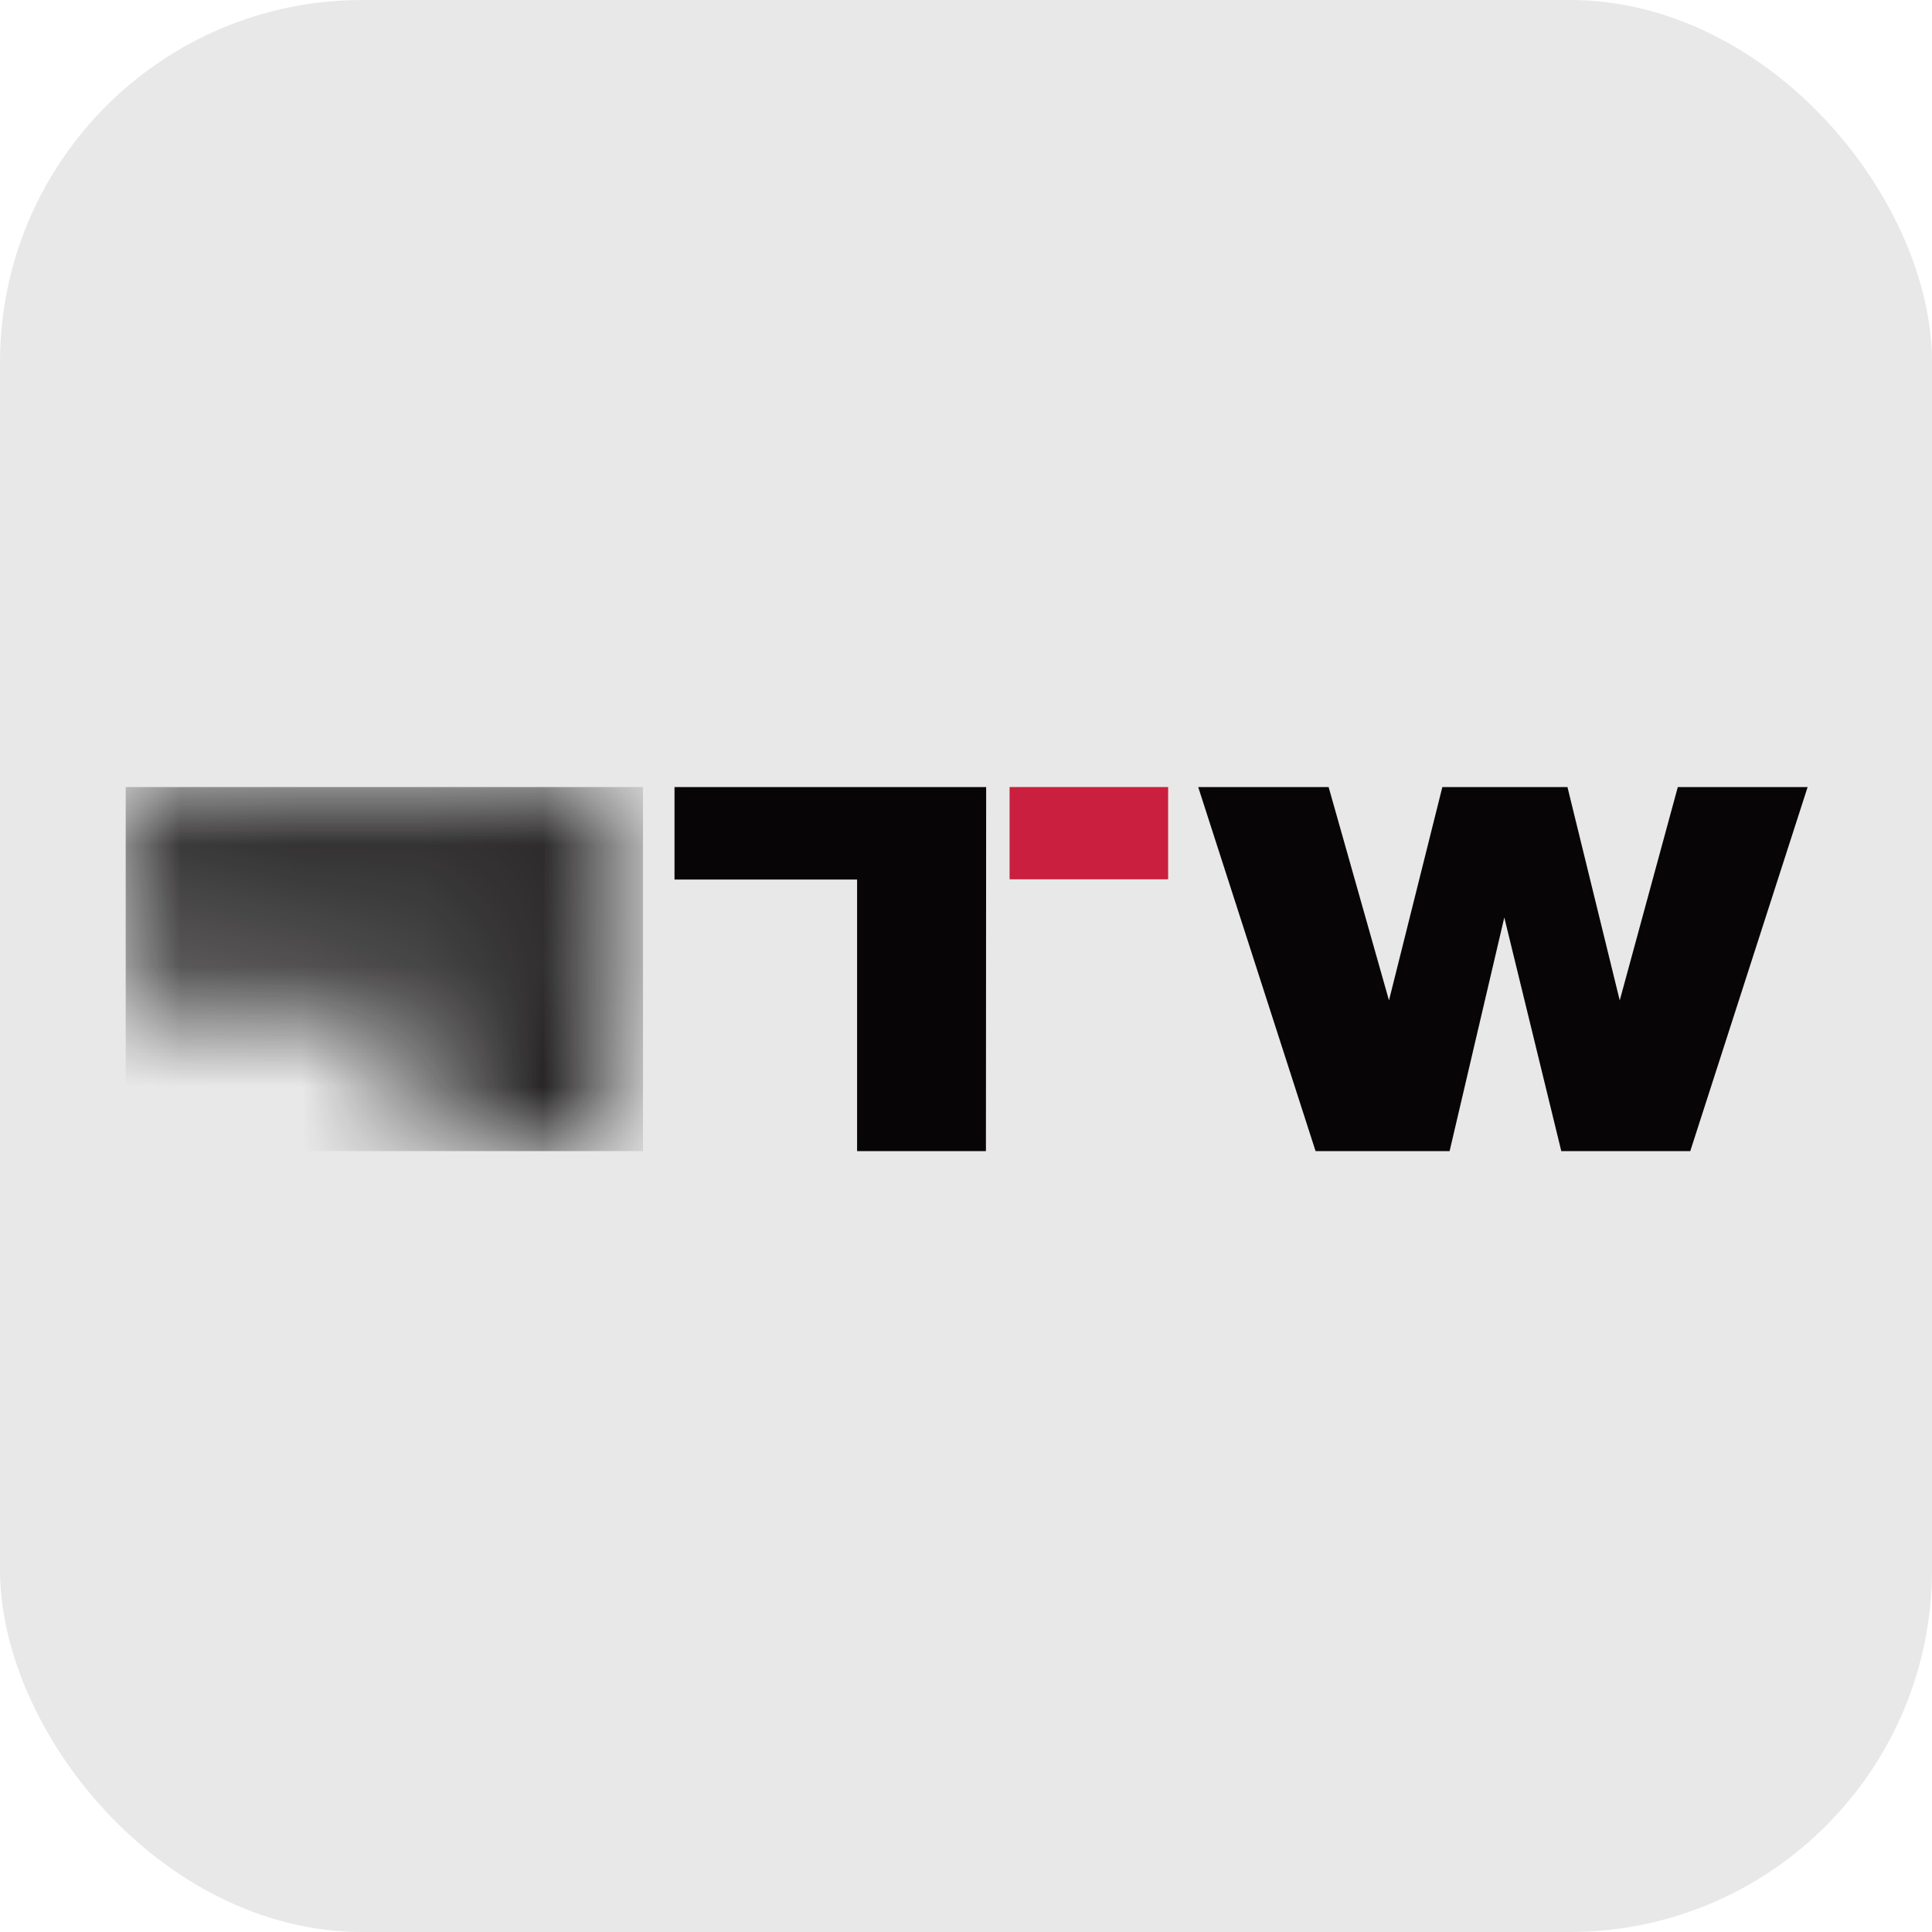
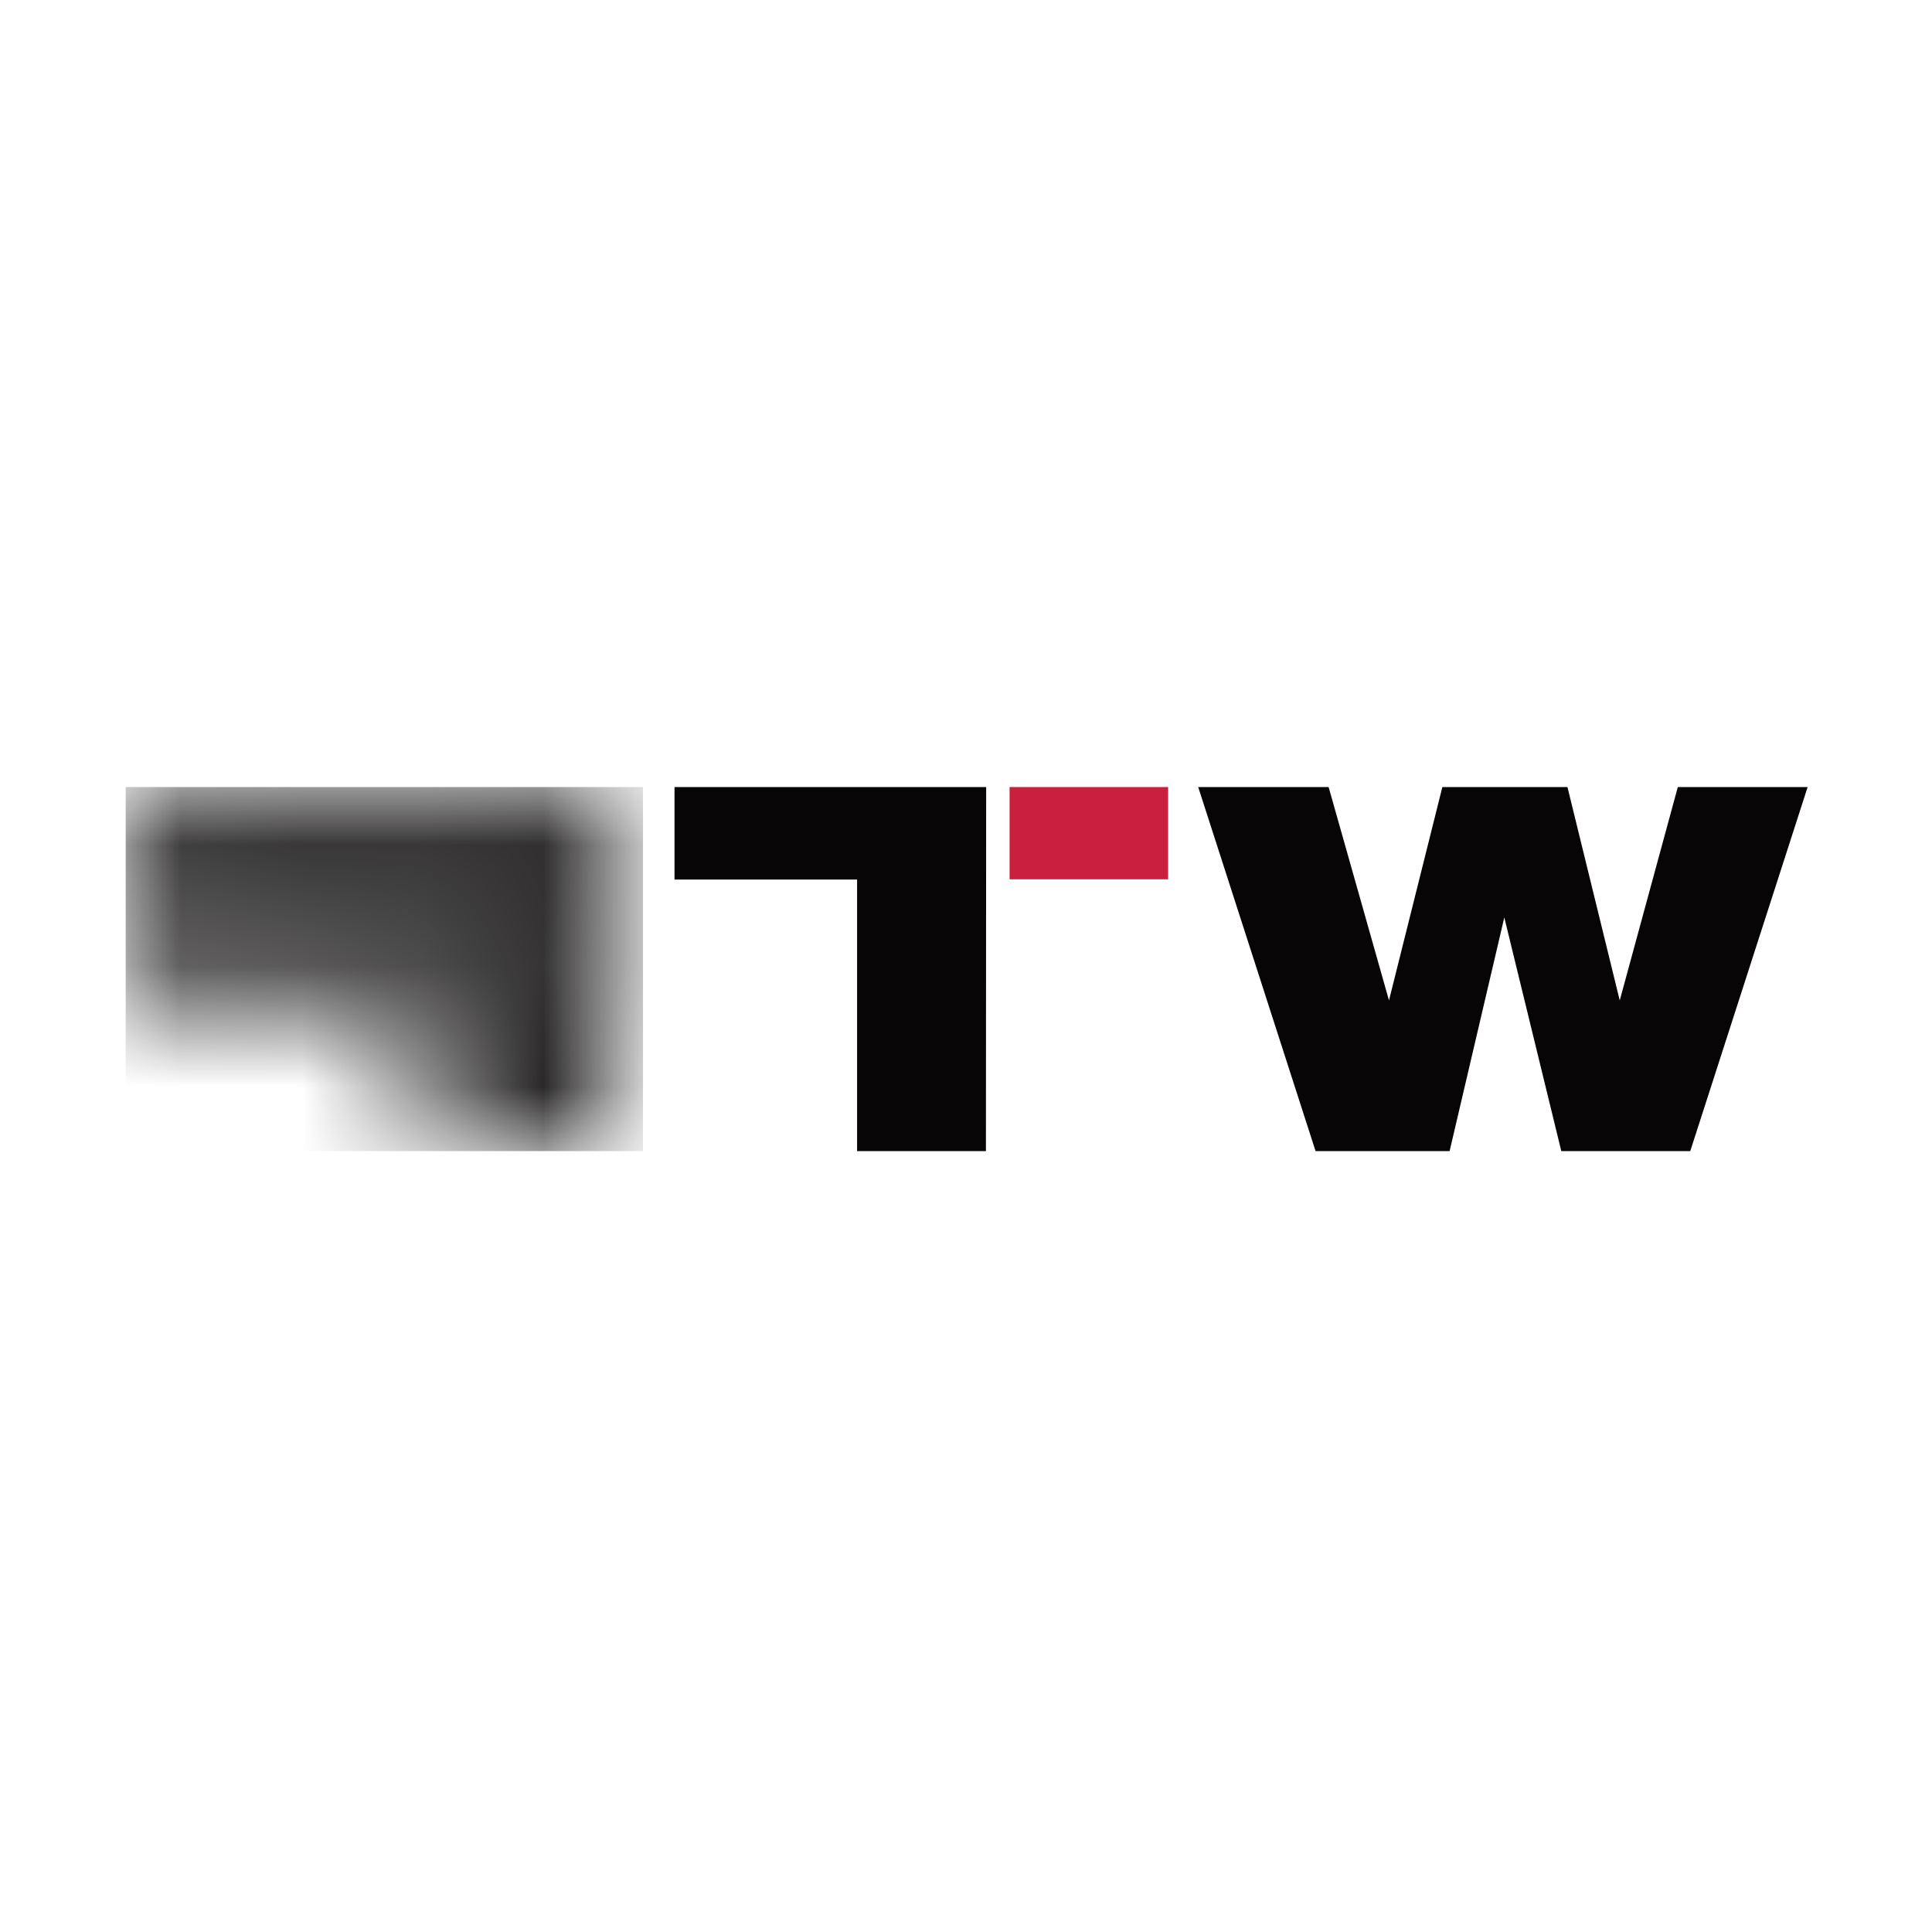
<svg xmlns="http://www.w3.org/2000/svg" xmlns:xlink="http://www.w3.org/1999/xlink" width="16px" height="16px" viewBox="0 0 16 16" version="1.1">
  <title>RTW FavIcon</title>
  <defs>
    <path d="M0.041,0.018 L0.041,0.778 L3.011,0.778 C3.183,0.778 3.323,0.885 3.323,1.015 C3.323,1.146 3.183,1.253 3.011,1.253 L0.041,1.251 L0.041,1.921 L2.2,1.922 L2.918,3.033 L4.276,3.033 L3.434,1.866 C3.592,1.872 4.255,1.682 4.309,1.108 C4.325,0.931 4.279,0.685 4.183,0.541 C4.105,0.408 3.993,0.293 3.856,0.21 C3.537,0.026 3.178,0.022 2.843,0.018 L0.041,0.018 L0.041,0.018 Z" id="path-1" />
  </defs>
  <g id="RTW-FavIcon" stroke="none" stroke-width="1" fill="none" fill-rule="evenodd">
-     <rect id="Rectangle" fill="#E8E8E8" x="0" y="0" width="16" height="16" rx="3" />
    <g id="RTW_0-100-80-5_positiv_Eyes" transform="translate(1, 6.5)">
      <polyline id="Fill-1" fill="#070505" points="4.586 0.018 4.586 0.784 6.098 0.784 6.098 3.033 7.165 3.033 7.167 0.018 4.586 0.018" />
      <g id="Group-4">
        <mask id="mask-2" fill="white">
          <use xlink:href="#path-1" />
        </mask>
        <g id="Clip-3" />
        <polygon id="Fill-2" fill="#070505" mask="url(#mask-2)" points="0.041 3.033 4.325 3.033 4.325 0.018 0.041 0.018" />
      </g>
      <polyline id="Fill-5" fill="#CA1F3E" points="7.361 0.018 7.361 0.782 8.674 0.782 8.674 0.018 7.361 0.018" />
      <polyline id="Fill-6" fill="#070505" points="12.895 0.018 12.414 1.785 11.981 0.018 10.945 0.018 10.503 1.785 10.003 0.018 8.923 0.018 9.895 3.033 11.005 3.033 11.458 1.098 11.93 3.033 12.998 3.033 13.97 0.018 12.895 0.018" />
    </g>
  </g>
</svg>